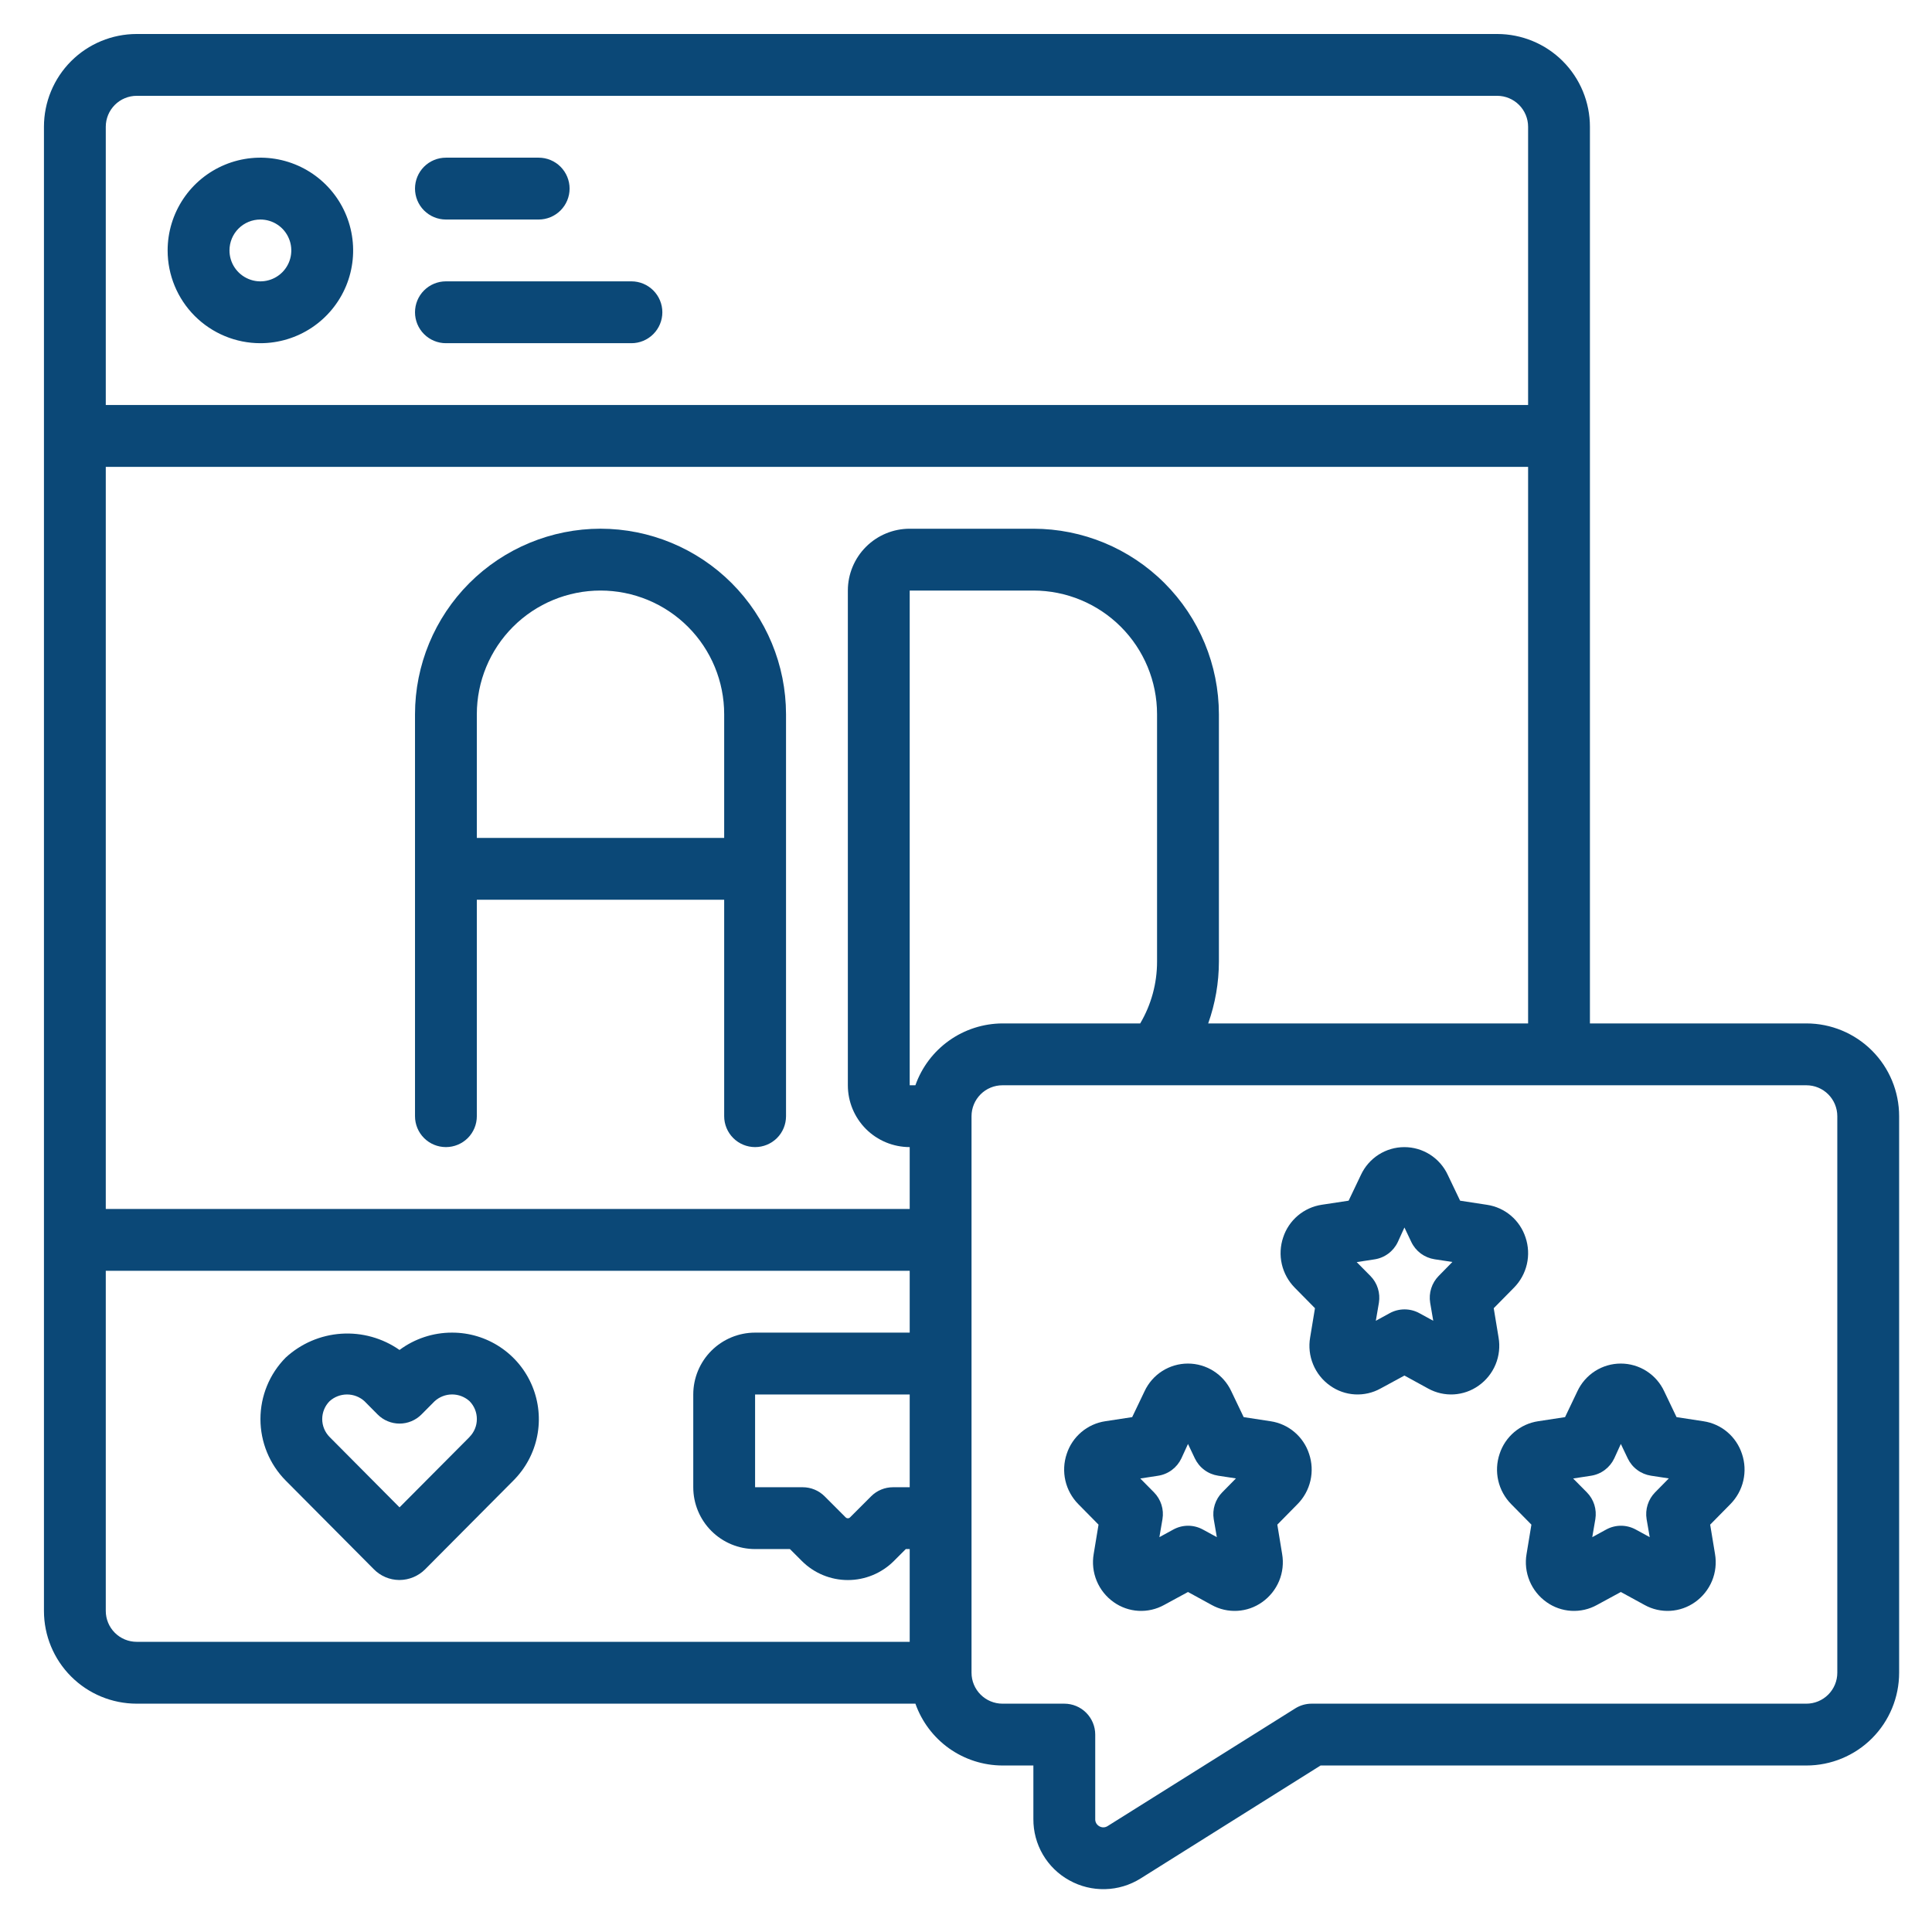
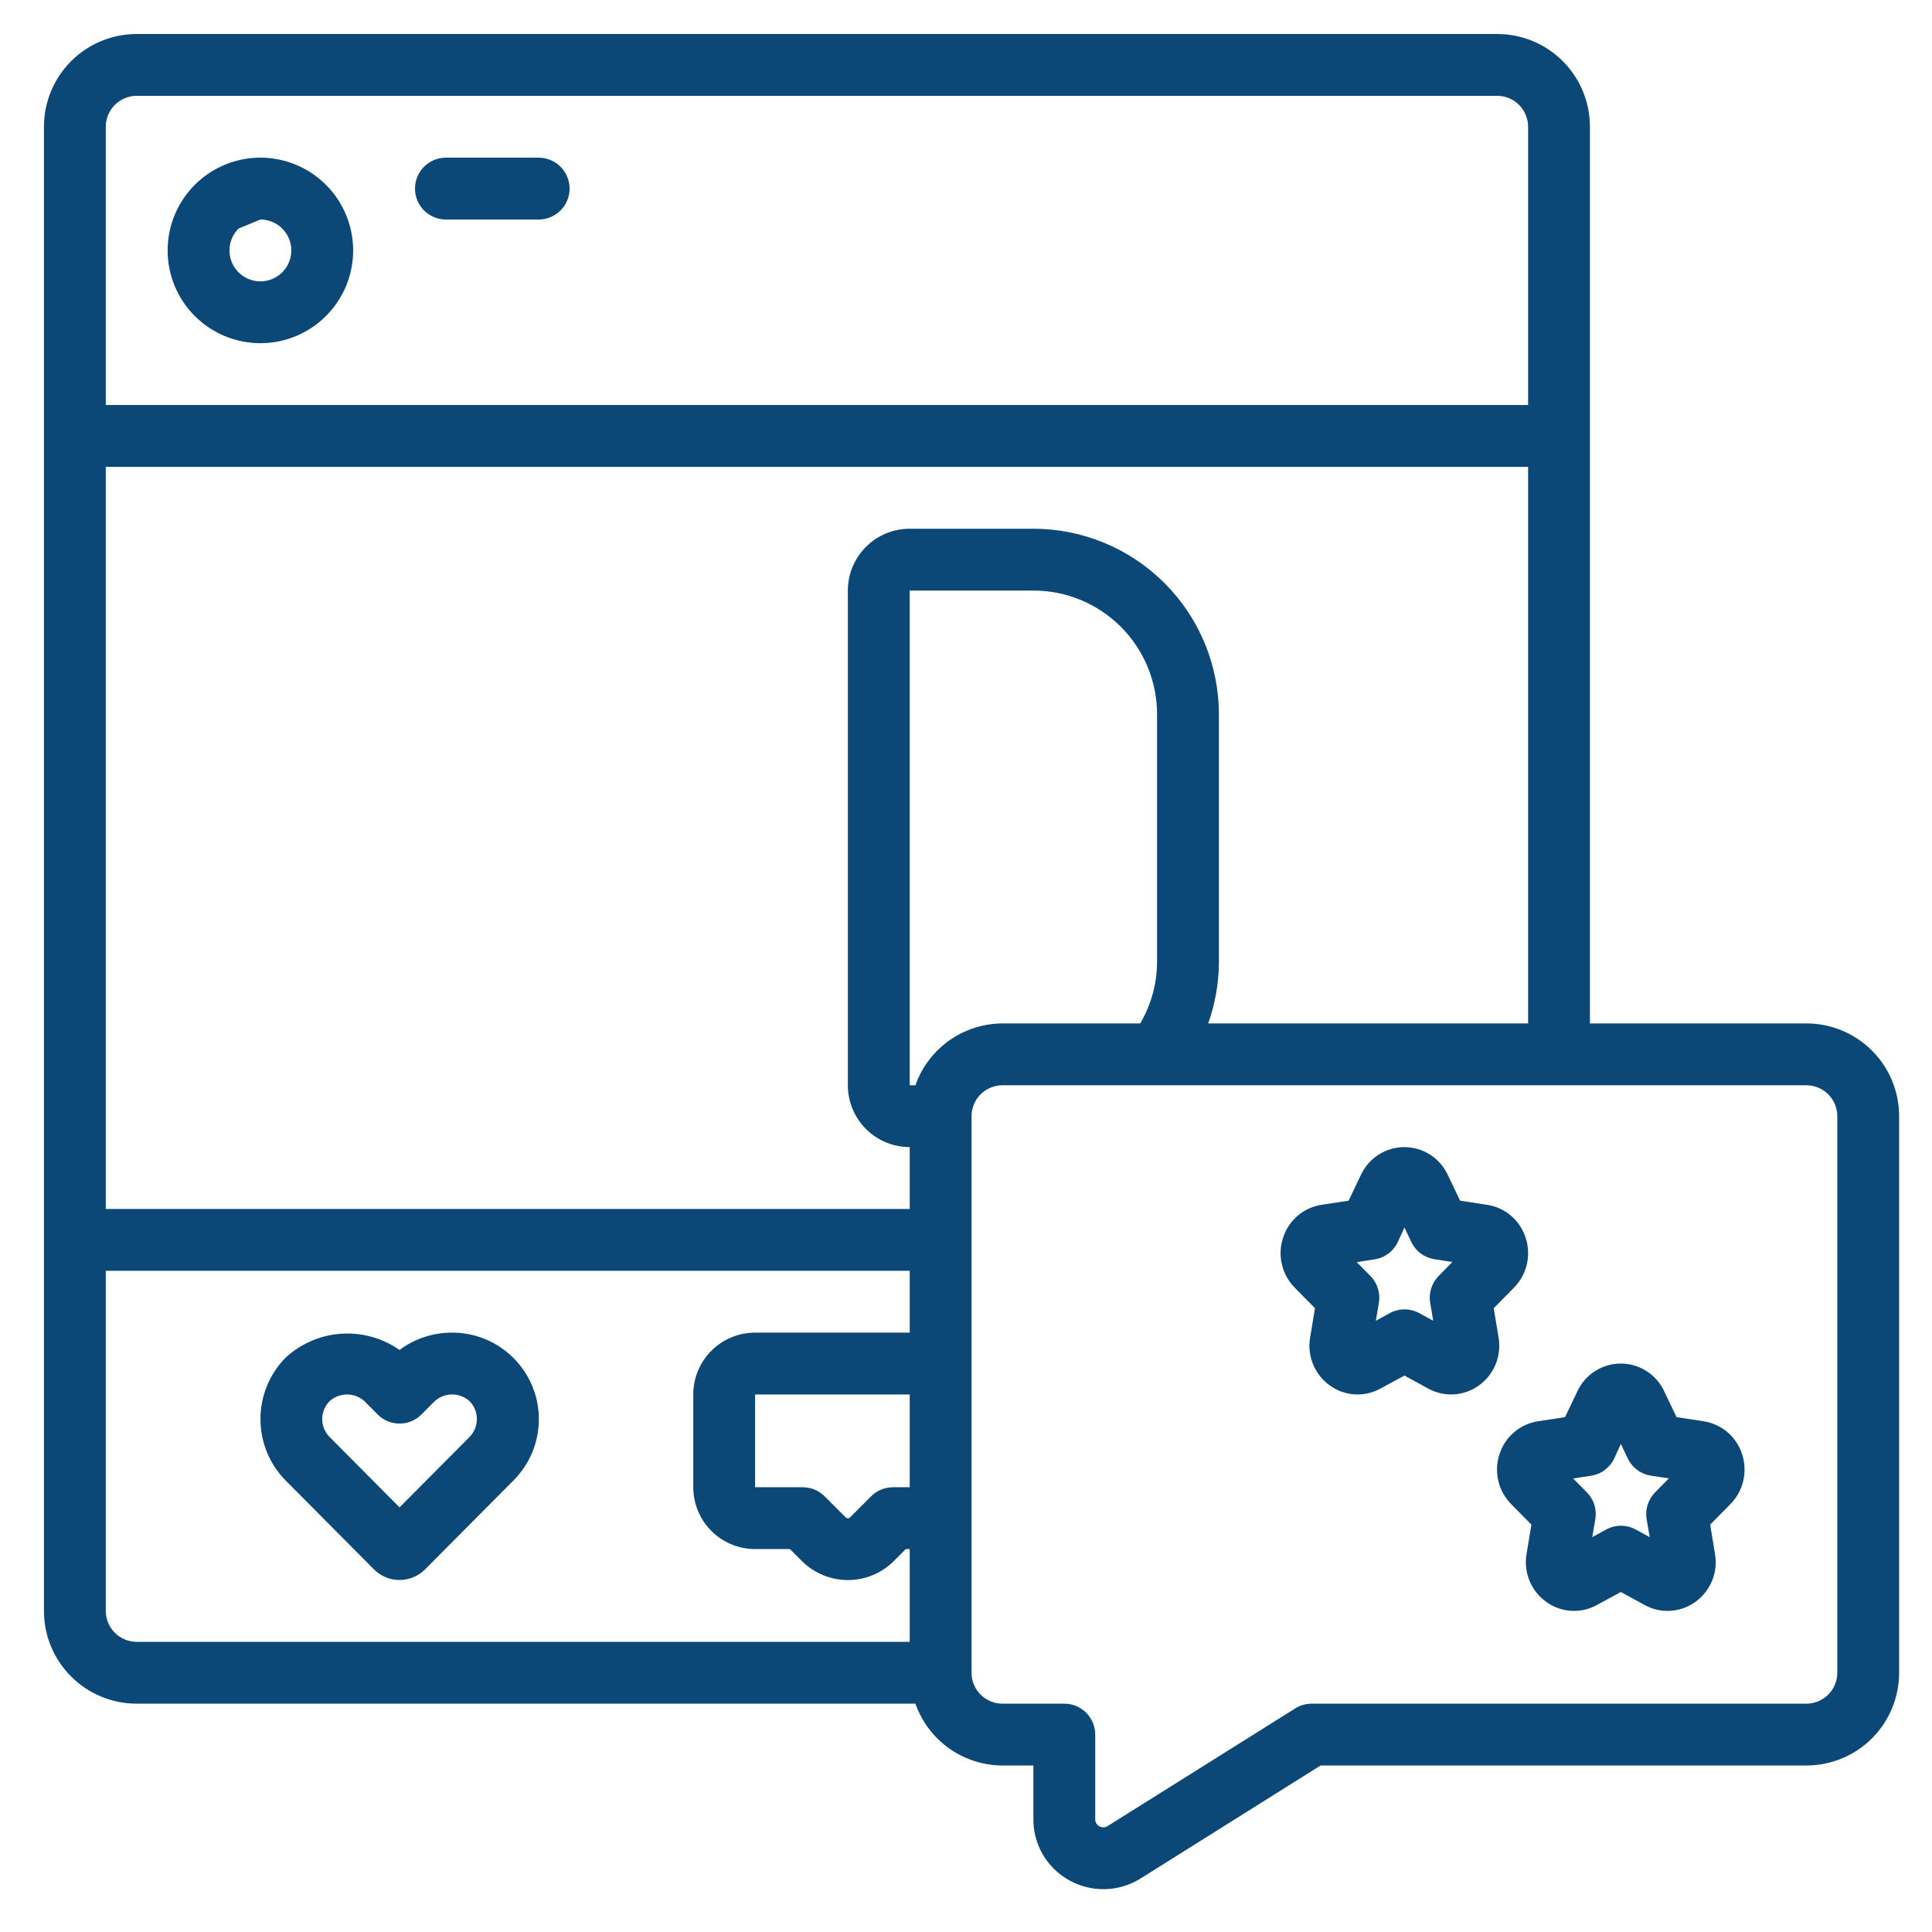
<svg xmlns="http://www.w3.org/2000/svg" width="72" height="72" viewBox="0 0 72 72" fill="none">
  <g clip-path="url(#clip0_14026_103)">
    <path d="M16.848 49.663C16.142 49.661 15.454 49.888 14.889 50.309C14.255 49.866 13.489 49.652 12.717 49.704C11.945 49.755 11.215 50.07 10.646 50.594C10.043 51.204 9.706 52.027 9.706 52.884C9.706 53.742 10.043 54.565 10.646 55.175L13.925 58.474C14.049 58.602 14.197 58.704 14.361 58.774C14.524 58.844 14.7 58.881 14.878 58.882H14.889C15.247 58.88 15.59 58.737 15.843 58.484L19.133 55.175C19.585 54.723 19.894 54.148 20.019 53.521C20.144 52.894 20.08 52.244 19.835 51.654C19.59 51.063 19.176 50.559 18.644 50.205C18.112 49.85 17.487 49.662 16.848 49.663ZM17.499 53.552L14.889 56.175L12.282 53.551C12.107 53.374 12.008 53.134 12.008 52.885C12.008 52.635 12.107 52.396 12.282 52.219C12.46 52.057 12.692 51.968 12.933 51.968C13.173 51.968 13.405 52.057 13.583 52.219L14.072 52.712C14.179 52.82 14.306 52.906 14.447 52.964C14.587 53.023 14.738 53.053 14.89 53.053C15.042 53.053 15.193 53.023 15.333 52.964C15.473 52.906 15.601 52.82 15.708 52.712L16.198 52.219C16.376 52.057 16.608 51.967 16.849 51.967C17.09 51.967 17.322 52.057 17.5 52.219C17.675 52.397 17.772 52.637 17.771 52.886C17.771 53.136 17.672 53.375 17.496 53.552H17.499Z" fill="#0B4877" />
-     <path d="M47.353 52.966L46.348 52.812L45.887 51.848C45.744 51.54 45.516 51.279 45.229 51.096C44.943 50.913 44.61 50.816 44.27 50.816C43.931 50.816 43.598 50.913 43.311 51.096C43.025 51.279 42.797 51.54 42.654 51.848L42.193 52.812L41.191 52.965C40.862 53.014 40.554 53.154 40.3 53.369C40.046 53.584 39.857 53.865 39.754 54.181C39.645 54.503 39.628 54.848 39.704 55.179C39.78 55.51 39.947 55.812 40.185 56.054L40.939 56.819L40.759 57.91C40.7 58.249 40.739 58.598 40.871 58.916C41.002 59.233 41.221 59.507 41.502 59.706C41.773 59.899 42.093 60.012 42.425 60.031C42.758 60.05 43.088 59.975 43.38 59.814L44.273 59.329L45.159 59.814C45.45 59.975 45.781 60.05 46.114 60.031C46.447 60.012 46.767 59.899 47.038 59.706C47.319 59.507 47.538 59.233 47.67 58.916C47.801 58.598 47.84 58.249 47.781 57.91L47.602 56.819L48.355 56.054C48.594 55.812 48.76 55.51 48.836 55.179C48.912 54.848 48.895 54.503 48.786 54.181C48.684 53.866 48.495 53.585 48.242 53.37C47.989 53.155 47.681 53.015 47.353 52.966ZM45.548 55.616C45.421 55.745 45.326 55.903 45.271 56.077C45.216 56.25 45.203 56.434 45.232 56.613L45.348 57.285L44.829 57.002C44.66 56.909 44.47 56.86 44.277 56.86C44.084 56.86 43.894 56.909 43.725 57.002L43.207 57.285L43.322 56.613C43.352 56.434 43.339 56.25 43.284 56.077C43.229 55.903 43.134 55.745 43.006 55.616L42.495 55.099L43.158 54.997C43.345 54.969 43.521 54.895 43.673 54.782C43.824 54.669 43.945 54.521 44.026 54.351L44.273 53.812L44.528 54.349C44.609 54.519 44.73 54.667 44.882 54.78C45.033 54.893 45.209 54.966 45.396 54.995L46.06 55.096L45.548 55.616Z" fill="#0B4877" />
    <path d="M63.484 52.966L62.48 52.812L62.019 51.848C61.876 51.54 61.647 51.279 61.361 51.096C61.075 50.913 60.742 50.816 60.402 50.816C60.062 50.816 59.73 50.913 59.443 51.096C59.157 51.279 58.929 51.54 58.785 51.848L58.325 52.812L57.323 52.965C56.994 53.014 56.686 53.154 56.432 53.369C56.178 53.584 55.989 53.865 55.886 54.181C55.777 54.503 55.76 54.848 55.836 55.179C55.912 55.51 56.079 55.812 56.317 56.054L57.071 56.819L56.891 57.91C56.832 58.249 56.871 58.598 57.003 58.916C57.134 59.233 57.353 59.507 57.634 59.706C57.905 59.899 58.225 60.012 58.557 60.031C58.889 60.05 59.22 59.975 59.511 59.814L60.404 59.329L61.291 59.814C61.582 59.975 61.913 60.05 62.246 60.031C62.578 60.012 62.899 59.899 63.17 59.706C63.451 59.507 63.67 59.233 63.802 58.916C63.933 58.598 63.972 58.249 63.913 57.91L63.733 56.819L64.487 56.054C64.725 55.812 64.892 55.51 64.968 55.179C65.044 54.848 65.027 54.503 64.918 54.181C64.815 53.866 64.627 53.585 64.374 53.37C64.121 53.155 63.813 53.015 63.484 52.966ZM61.68 55.616C61.553 55.745 61.458 55.903 61.403 56.077C61.348 56.25 61.335 56.434 61.364 56.613L61.48 57.285L60.961 57.002C60.792 56.909 60.602 56.86 60.409 56.86C60.216 56.86 60.026 56.909 59.857 57.002L59.339 57.285L59.454 56.613C59.483 56.434 59.47 56.25 59.416 56.077C59.361 55.903 59.266 55.745 59.138 55.616L58.626 55.099L59.29 54.997C59.477 54.969 59.653 54.895 59.805 54.782C59.956 54.669 60.077 54.521 60.158 54.351L60.404 53.812L60.66 54.349C60.741 54.519 60.862 54.667 61.014 54.78C61.165 54.893 61.341 54.966 61.528 54.995L62.192 55.096L61.68 55.616Z" fill="#0B4877" />
    <path d="M55.847 49.844L55.667 48.753L56.421 47.988C56.66 47.746 56.826 47.443 56.902 47.113C56.978 46.782 56.961 46.437 56.852 46.115C56.749 45.8 56.561 45.519 56.308 45.304C56.055 45.089 55.747 44.949 55.419 44.9L54.414 44.746L53.953 43.782C53.81 43.474 53.581 43.213 53.295 43.03C53.009 42.847 52.676 42.75 52.336 42.75C51.996 42.75 51.664 42.847 51.377 43.03C51.091 43.213 50.863 43.474 50.719 43.782L50.259 44.746L49.257 44.898C48.928 44.948 48.62 45.088 48.366 45.303C48.112 45.518 47.923 45.799 47.82 46.115C47.711 46.437 47.694 46.782 47.77 47.113C47.846 47.443 48.013 47.746 48.251 47.988L49.005 48.753L48.825 49.844C48.766 50.183 48.805 50.532 48.937 50.849C49.068 51.167 49.287 51.441 49.568 51.639C49.839 51.833 50.159 51.946 50.491 51.965C50.823 51.984 51.154 51.909 51.445 51.748L52.339 51.263L53.225 51.748C53.516 51.908 53.847 51.984 54.18 51.965C54.512 51.945 54.833 51.833 55.104 51.639C55.385 51.441 55.604 51.167 55.736 50.849C55.867 50.532 55.906 50.183 55.847 49.844ZM53.614 47.552C53.487 47.682 53.392 47.839 53.337 48.013C53.282 48.186 53.269 48.37 53.298 48.549L53.413 49.221L52.895 48.938C52.726 48.845 52.536 48.797 52.343 48.797C52.15 48.797 51.96 48.845 51.791 48.938L51.273 49.221L51.388 48.549C51.417 48.37 51.404 48.186 51.349 48.013C51.295 47.839 51.2 47.682 51.072 47.552L50.56 47.035L51.224 46.933C51.411 46.905 51.587 46.831 51.739 46.718C51.89 46.606 52.011 46.458 52.092 46.287L52.339 45.745L52.594 46.282C52.675 46.453 52.796 46.601 52.947 46.714C53.099 46.826 53.275 46.9 53.462 46.929L54.126 47.03L53.614 47.552Z" fill="#0B4877" />
-     <path d="M9.704 12.79C10.387 12.79 11.056 12.587 11.624 12.207C12.193 11.827 12.636 11.287 12.898 10.656C13.159 10.024 13.228 9.329 13.094 8.658C12.961 7.988 12.632 7.372 12.148 6.888C11.665 6.405 11.049 6.076 10.378 5.942C9.708 5.809 9.013 5.877 8.381 6.139C7.749 6.401 7.209 6.844 6.83 7.412C6.45 7.981 6.247 8.649 6.247 9.333C6.247 10.25 6.611 11.129 7.259 11.777C7.908 12.425 8.787 12.79 9.704 12.79ZM9.704 8.181C9.932 8.181 10.155 8.248 10.344 8.375C10.534 8.501 10.681 8.681 10.768 8.892C10.856 9.102 10.878 9.334 10.834 9.558C10.79 9.781 10.68 9.987 10.519 10.148C10.357 10.309 10.152 10.419 9.929 10.463C9.705 10.508 9.473 10.485 9.263 10.397C9.052 10.31 8.872 10.162 8.746 9.973C8.619 9.784 8.552 9.561 8.552 9.333C8.552 9.027 8.673 8.734 8.889 8.518C9.105 8.302 9.398 8.181 9.704 8.181Z" fill="#0B4877" />
+     <path d="M9.704 12.79C10.387 12.79 11.056 12.587 11.624 12.207C12.193 11.827 12.636 11.287 12.898 10.656C13.159 10.024 13.228 9.329 13.094 8.658C12.961 7.988 12.632 7.372 12.148 6.888C11.665 6.405 11.049 6.076 10.378 5.942C9.708 5.809 9.013 5.877 8.381 6.139C7.749 6.401 7.209 6.844 6.83 7.412C6.45 7.981 6.247 8.649 6.247 9.333C6.247 10.25 6.611 11.129 7.259 11.777C7.908 12.425 8.787 12.79 9.704 12.79ZM9.704 8.181C9.932 8.181 10.155 8.248 10.344 8.375C10.534 8.501 10.681 8.681 10.768 8.892C10.856 9.102 10.878 9.334 10.834 9.558C10.79 9.781 10.68 9.987 10.519 10.148C10.357 10.309 10.152 10.419 9.929 10.463C9.705 10.508 9.473 10.485 9.263 10.397C9.052 10.31 8.872 10.162 8.746 9.973C8.619 9.784 8.552 9.561 8.552 9.333C8.552 9.027 8.673 8.734 8.889 8.518Z" fill="#0B4877" />
    <path d="M67.319 38.14H59.252V4.724C59.252 3.807 58.888 2.928 58.24 2.279C57.592 1.631 56.712 1.267 55.796 1.267L5.095 1.267C4.178 1.267 3.298 1.631 2.65 2.279C2.002 2.928 1.638 3.807 1.638 4.724L1.638 60.034C1.638 60.951 2.002 61.83 2.65 62.478C3.298 63.127 4.178 63.491 5.095 63.491H34.115C34.352 64.163 34.791 64.745 35.371 65.158C35.952 65.57 36.646 65.793 37.359 65.795H38.511V67.789C38.508 68.255 38.63 68.714 38.866 69.117C39.102 69.519 39.442 69.85 39.851 70.075C40.259 70.302 40.719 70.415 41.185 70.403C41.652 70.392 42.106 70.255 42.502 70.008L49.214 65.795H67.319C68.235 65.795 69.115 65.431 69.763 64.783C70.411 64.135 70.775 63.255 70.775 62.339V41.597C70.775 40.68 70.411 39.801 69.763 39.153C69.115 38.505 68.235 38.14 67.319 38.14ZM45.026 38.14C45.289 37.4 45.424 36.621 45.425 35.836V26.617C45.423 24.784 44.694 23.027 43.398 21.731C42.102 20.434 40.344 19.705 38.511 19.704H33.902C33.291 19.704 32.705 19.946 32.272 20.379C31.84 20.811 31.597 21.397 31.597 22.008V40.445C31.597 41.056 31.84 41.642 32.272 42.075C32.705 42.507 33.291 42.749 33.902 42.749V45.054H3.942V17.399H56.948V38.14H45.026ZM34.114 40.445H33.902V22.008H38.511C39.734 22.008 40.906 22.494 41.77 23.358C42.635 24.223 43.12 25.395 43.12 26.617V35.836C43.121 36.646 42.904 37.442 42.492 38.14H37.359C36.646 38.143 35.952 38.366 35.371 38.779C34.791 39.191 34.351 39.773 34.114 40.445ZM5.095 3.571H55.796C56.101 3.571 56.394 3.693 56.61 3.909C56.826 4.125 56.948 4.418 56.948 4.724V15.094H3.942V4.724C3.942 4.418 4.064 4.125 4.28 3.909C4.496 3.693 4.789 3.571 5.095 3.571ZM3.942 60.034V47.359H33.902V49.663H28.14C27.529 49.663 26.943 49.906 26.511 50.338C26.079 50.77 25.836 51.357 25.836 51.968V55.425C25.836 56.036 26.079 56.622 26.511 57.054C26.943 57.486 27.529 57.729 28.14 57.729H29.438L29.884 58.175C30.339 58.629 30.955 58.884 31.597 58.884C32.24 58.884 32.856 58.629 33.311 58.175L33.757 57.729H33.902V61.186H5.095C4.789 61.186 4.496 61.065 4.28 60.849C4.064 60.633 3.942 60.34 3.942 60.034ZM33.902 51.968V55.425H33.28C32.974 55.425 32.681 55.546 32.465 55.762L31.681 56.546C31.671 56.557 31.658 56.567 31.643 56.573C31.629 56.579 31.613 56.582 31.597 56.582C31.582 56.582 31.566 56.579 31.552 56.573C31.537 56.567 31.524 56.557 31.513 56.546L30.73 55.762C30.514 55.546 30.221 55.425 29.915 55.425H28.14V51.968H33.902ZM68.471 62.339C68.471 62.644 68.349 62.937 68.133 63.153C67.917 63.369 67.624 63.491 67.319 63.491H48.882C48.665 63.491 48.453 63.552 48.27 63.667L41.277 68.053C41.231 68.082 41.178 68.099 41.124 68.1C41.069 68.101 41.016 68.087 40.969 68.06C40.921 68.033 40.88 67.994 40.853 67.946C40.826 67.897 40.813 67.843 40.816 67.788V64.643C40.816 64.338 40.694 64.044 40.478 63.828C40.262 63.612 39.969 63.491 39.663 63.491H37.359C37.053 63.491 36.76 63.369 36.544 63.153C36.328 62.937 36.206 62.644 36.206 62.339V41.597C36.206 41.292 36.328 40.998 36.544 40.782C36.76 40.566 37.053 40.445 37.359 40.445H67.319C67.624 40.445 67.917 40.566 68.133 40.782C68.349 40.998 68.471 41.292 68.471 41.597V62.339Z" fill="#0B4877" />
    <path d="M16.618 8.181H20.075C20.38 8.181 20.673 8.059 20.889 7.843C21.105 7.627 21.227 7.334 21.227 7.028C21.227 6.723 21.105 6.43 20.889 6.213C20.673 5.997 20.38 5.876 20.075 5.876H16.618C16.312 5.876 16.019 5.997 15.803 6.213C15.587 6.43 15.466 6.723 15.466 7.028C15.466 7.334 15.587 7.627 15.803 7.843C16.019 8.059 16.312 8.181 16.618 8.181Z" fill="#0B4877" />
-     <path d="M16.618 12.79H23.532C23.837 12.79 24.13 12.668 24.346 12.452C24.562 12.236 24.684 11.943 24.684 11.638C24.684 11.332 24.562 11.039 24.346 10.823C24.13 10.607 23.837 10.485 23.532 10.485H16.618C16.312 10.485 16.019 10.607 15.803 10.823C15.587 11.039 15.466 11.332 15.466 11.638C15.466 11.943 15.587 12.236 15.803 12.452C16.019 12.668 16.312 12.79 16.618 12.79Z" fill="#0B4877" />
-     <path d="M22.379 19.703C20.546 19.705 18.789 20.434 17.492 21.73C16.196 23.027 15.467 24.784 15.466 26.617V41.597C15.466 41.903 15.587 42.196 15.803 42.412C16.019 42.628 16.312 42.749 16.618 42.749C16.923 42.749 17.216 42.628 17.433 42.412C17.649 42.196 17.77 41.903 17.77 41.597V33.531H26.988V41.597C26.988 41.903 27.11 42.196 27.326 42.412C27.542 42.628 27.835 42.749 28.141 42.749C28.446 42.749 28.739 42.628 28.956 42.412C29.172 42.196 29.293 41.903 29.293 41.597V26.617C29.291 24.784 28.562 23.027 27.266 21.73C25.97 20.434 24.212 19.705 22.379 19.703ZM17.77 31.226V26.617C17.77 25.395 18.256 24.222 19.12 23.358C19.984 22.494 21.157 22.008 22.379 22.008C23.602 22.008 24.774 22.494 25.638 23.358C26.503 24.222 26.988 25.395 26.988 26.617V31.226H17.77Z" fill="#0B4877" />
  </g>
  <defs>
    <clipPath id="clip0_14026_103">
      <rect width="69.138" height="69.138" fill="white" transform="translate(1.638 1.267)" />
    </clipPath>
  </defs>
</svg>